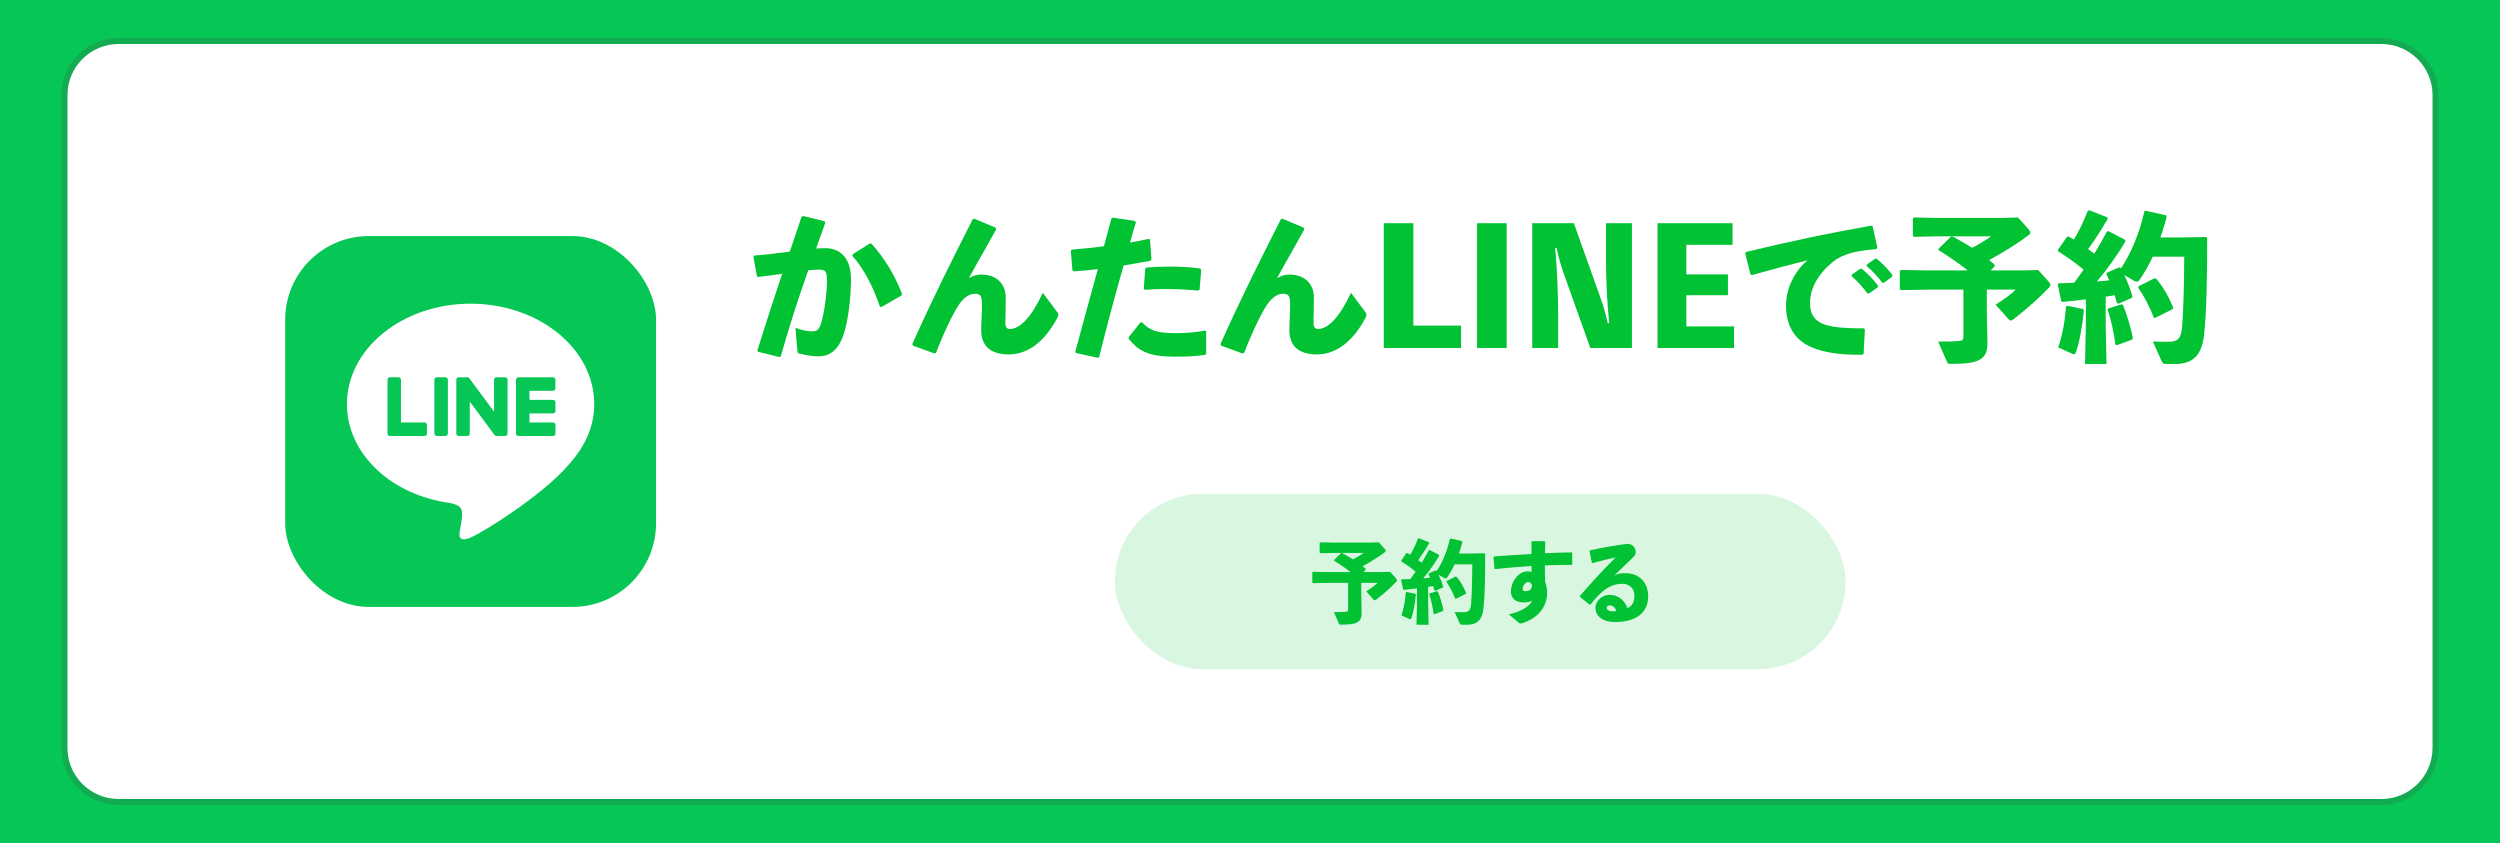
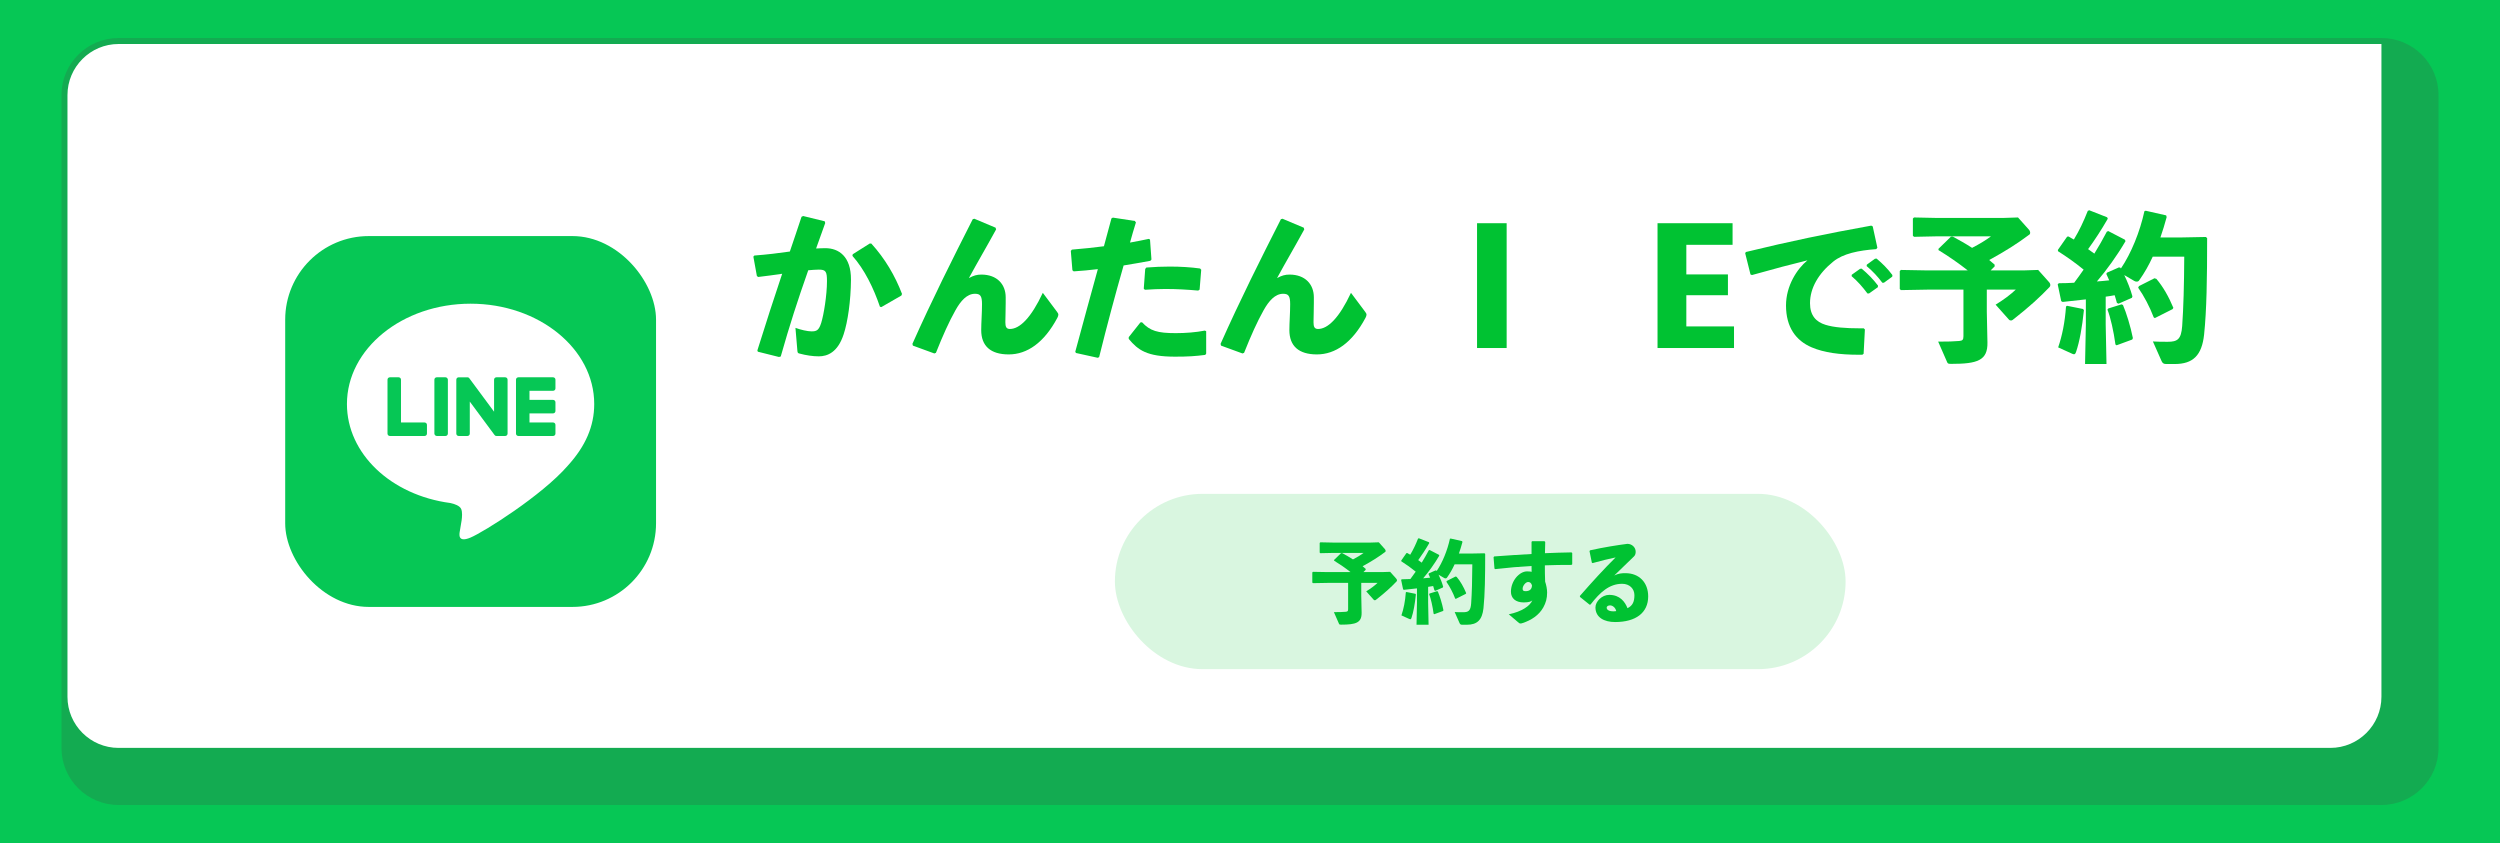
<svg xmlns="http://www.w3.org/2000/svg" id="b" viewBox="0 0 2500 843">
  <g id="c">
    <rect width="2500" height="843" style="fill:#06c755;" />
    <path d="M118.568,41.005h2262.864c29.858,0,54.098,24.241,54.098,54.098v652.792c0,29.858-24.241,54.099-54.099,54.099H118.568c-29.857,0-54.098-24.24-54.098-54.098V95.103c0-29.857,24.24-54.098,54.098-54.098Z" style="fill:#fff;" />
-     <path d="M2381.432,44.006c28.176,0,51.098,22.922,51.098,51.098v652.794c0,28.175-22.922,51.098-51.098,51.098H118.568c-28.175,0-51.098-22.922-51.098-51.098V95.103c0-28.175,22.923-51.098,51.098-51.098h2262.864M2381.432,38.006H118.568c-31.534,0-57.098,25.563-57.098,57.098v652.794c0,31.534,25.564,57.098,57.098,57.098h2262.864c31.534,0,57.098-25.564,57.098-57.098V95.103c0-31.534-25.564-57.098-57.098-57.098h0Z" style="fill:#13ab51;" />
+     <path d="M2381.432,44.006v652.794c0,28.175-22.922,51.098-51.098,51.098H118.568c-28.175,0-51.098-22.922-51.098-51.098V95.103c0-28.175,22.923-51.098,51.098-51.098h2262.864M2381.432,38.006H118.568c-31.534,0-57.098,25.563-57.098,57.098v652.794c0,31.534,25.564,57.098,57.098,57.098h2262.864c31.534,0,57.098-25.564,57.098-57.098V95.103c0-31.534-25.564-57.098-57.098-57.098h0Z" style="fill:#13ab51;" />
    <rect x="285.195" y="236.076" width="370.848" height="370.848" rx="83.603" ry="83.603" style="fill:#06c755;" />
    <path d="M594.222,404.029c0-55.325-55.464-100.337-123.641-100.337s-123.641,45.012-123.641,100.337c0,49.599,43.986,91.138,103.403,98.991,4.026.87,9.507,2.655,10.893,6.097,1.247,3.125.816,8.022.4,11.179,0,0-1.451,8.724-1.765,10.585-.539,3.124-2.485,12.225,10.71,6.666,13.197-5.561,71.204-41.928,97.144-71.784h-.006c17.918-19.651,26.503-39.592,26.503-61.734Z" style="fill:#fff;" />
    <path d="M553.089,435.975h-34.737c-1.304,0-2.361-1.057-2.361-2.361v-53.96c0-1.304,1.057-2.361,2.361-2.361h34.737c1.299,0,2.361,1.062,2.361,2.361v8.768c0,1.304-1.057,2.361-2.361,2.361h-23.607v9.106h23.607c1.299,0,2.361,1.062,2.361,2.361v8.768c0,1.304-1.057,2.361-2.361,2.361h-23.607v9.106h23.607c1.299,0,2.361,1.062,2.361,2.361v8.769c0,1.304-1.057,2.361-2.361,2.361Z" style="fill:#06c755;" />
    <path d="M424.598,435.975c1.304,0,2.361-1.057,2.361-2.361v-8.769c0-1.298-1.062-2.361-2.361-2.361h-23.608v-42.831c0-1.299-1.062-2.361-2.361-2.361h-8.769c-1.304,0-2.361,1.057-2.361,2.361v53.96c0,1.304,1.057,2.361,2.361,2.361h34.737Z" style="fill:#06c755;" />
    <rect x="434.38" y="377.294" width="13.49" height="58.681" rx="2.361" ry="2.361" style="fill:#06c755;" />
    <path d="M505.203,377.294h-8.769c-1.304,0-2.361,1.057-2.361,2.361v32.049l-24.688-33.341c-.057-.086-.122-.166-.19-.244-.005-.006-.01-.011-.015-.017-.046-.051-.093-.1-.142-.147-.015-.014-.03-.027-.044-.04-.042-.037-.084-.074-.128-.108-.021-.016-.042-.032-.064-.048-.04-.03-.082-.058-.125-.086-.024-.015-.048-.03-.072-.044-.043-.025-.086-.05-.13-.072-.025-.013-.05-.025-.075-.036-.045-.021-.091-.041-.138-.059-.026-.01-.051-.019-.077-.028-.047-.016-.095-.032-.143-.046-.028-.008-.056-.015-.084-.021-.047-.011-.093-.022-.14-.031-.033-.006-.067-.011-.1-.015-.042-.006-.085-.012-.128-.016-.042-.004-.084-.005-.126-.006-.027-.001-.053-.004-.081-.004h-8.72c-1.304,0-2.361,1.057-2.361,2.361v53.96c0,1.304,1.057,2.361,2.361,2.361h8.769c1.304,0,2.361-1.057,2.361-2.361v-32.039l24.719,33.383c.17.241.378.438.609.594.009.006.018.013.028.019.048.032.098.062.148.09.022.013.045.026.069.038.037.02.076.038.114.055.038.017.077.034.116.05.025.01.05.019.075.027.053.019.107.037.163.052.011.003.022.006.034.009.197.052.404.083.617.083h8.721c1.304,0,2.361-1.057,2.361-2.361v-53.96c0-1.304-1.057-2.361-2.361-2.361Z" style="fill:#06c755;" />
    <path d="M778.97,356.979l-21.121-5.28-.48-1.28c8.64-27.84,16.64-52.161,24.8-76.642-7.36,1.12-16,2.24-24,3.2l-1.28-.96-3.52-19.361.96-1.12c12.64-.96,24.48-2.4,35.521-4,3.84-11.04,7.52-22.4,11.68-34.721l1.6-.8,21.6,5.28.48,1.76c-3.36,9.12-6.4,17.601-9.12,25.44,3.2-.16,6.24-.32,9.28-.32,13.28,0,25.761,8.16,25.601,31.521-.16,21.121-3.2,42.241-7.36,54.722-5.92,18.08-16.32,21.92-24.8,21.92-5.92,0-12.64-.96-19.681-2.88-1.12-.32-1.6-.64-1.76-2.88l-1.92-22.721c5.12,1.92,12.16,3.52,16,3.52,5.12,0,7.36-.96,9.76-8.48,2.56-8.16,5.76-27.841,5.76-41.761,0-9.601-1.12-11.521-8.16-11.521-2.88,0-6.56.32-10.56.64-10.721,30.4-18.721,55.201-27.521,86.242l-1.76.48ZM852.731,254.257l16.96-10.72h1.6c13.601,14.88,23.841,32.321,30.721,50.401l-.64,1.6-20,11.521-1.44-.32c-6.24-18.4-15.36-37.281-27.521-50.881l.32-1.6Z" style="fill:#00c232;" />
    <path d="M974.329,218.736l21.281,8.96.48,1.76c-10.24,18.72-18.721,32.96-27.201,48.641,4.64-2.56,8-3.521,12.48-3.521,15.681,0,24.321,9.76,24.321,22.721v5.6c0,7.68-.32,14.72-.32,18.4v1.12c0,4,.8,6.56,4.48,6.56,9.92,0,21.28-11.2,32.96-36.161l14.241,19.041c.96,1.28,1.28,1.92,1.28,2.88,0,.8-.32,1.76-.96,3.04-13.28,24.96-30.241,36.641-48.641,36.641-18.24,0-27.521-8.48-27.521-24.321,0-7.04.8-17.44.8-25.92,0-8.32-1.76-10.4-7.04-10.4-8,0-14.24,7.04-19.521,16.48-6.4,11.36-12.64,25.28-19.521,42.561l-1.6.64-21.44-7.84-.48-1.76c19.681-44.161,39.841-84.322,60.321-124.643l1.6-.48Z" style="fill:#00c232;" />
    <path d="M1097.689,357.779l-21.76-4.8-.64-1.28c8.16-30.401,15.36-56.321,22.561-82.562-8.16.96-16.16,1.76-24.161,2.24l-1.28-1.12-1.6-19.36,1.12-1.28c11.84-.96,22.24-2.08,32-3.36l7.521-27.841,1.44-.8,21.92,3.36,1.12,1.44c-2.08,6.56-4.16,13.76-5.92,20.161,6.4-1.12,12.8-2.4,18.721-3.68l1.28.64,1.44,20-1.12,1.28c-8.64,1.6-17.761,3.2-26.721,4.64-8.48,29.601-16.32,58.881-24.48,91.682l-1.44.64ZM1128.73,337.139l11.68-14.72,1.6-.16c8,8.64,15.521,10.88,33.76,10.88,9.761,0,20.321-.8,29.121-2.56l1.28.64v22.4l-.96,1.28c-9.921,1.28-17.121,1.76-30.241,1.76-28,0-36.96-6.56-46.241-17.76v-1.76ZM1143.771,288.658l1.44-19.681,1.12-1.44c8-.64,15.841-.96,23.361-.96,10.88,0,21.281.64,30.401,1.92l1.12,1.28-1.601,19.84-1.439.96c-10.881-.96-21.44-1.6-32.801-1.6-6.56,0-13.28.32-20.48.8l-1.12-1.12Z" style="fill:#00c232;" />
    <path d="M1282.489,218.736l21.28,8.96.48,1.76c-10.24,18.72-18.721,32.96-27.201,48.641,4.641-2.56,8.001-3.521,12.48-3.521,15.681,0,24.32,9.76,24.32,22.721v5.6c0,7.68-.319,14.72-.319,18.4v1.12c0,4,.8,6.56,4.479,6.56,9.921,0,21.281-11.2,32.961-36.161l14.24,19.041c.96,1.28,1.28,1.92,1.28,2.88,0,.8-.32,1.76-.96,3.04-13.28,24.96-30.24,36.641-48.641,36.641-18.241,0-27.521-8.48-27.521-24.321,0-7.04.801-17.44.801-25.92,0-8.32-1.761-10.4-7.041-10.4-8,0-14.24,7.04-19.52,16.48-6.4,11.36-12.64,25.28-19.52,42.561l-1.601.64-21.44-7.84-.479-1.76c19.68-44.161,39.84-84.322,60.321-124.643l1.6-.48Z" style="fill:#00c232;" />
-     <path d="M1461.051,325.619v22.4h-77.281v-124.803h29.601v102.402h47.681Z" style="fill:#00c232;" />
    <path d="M1506.649,348.019h-29.601v-124.803h29.601v124.803Z" style="fill:#00c232;" />
-     <path d="M1631.928,223.216v124.803h-41.601l-26.561-74.402c-3.04-8.32-5.28-16.96-7.2-25.601h-1.44c2.08,20.48,3.04,49.281,3.04,66.722v33.281h-25.92v-124.803h41.601l26.561,74.401c3.04,8.32,5.44,16.96,7.36,25.601h1.439c-2.08-20.64-3.2-42.561-3.2-63.361v-36.641h25.921Z" style="fill:#00c232;" />
    <path d="M1734.006,326.418v21.601h-76.482v-124.803h75.042v21.601h-46.241v29.601h41.602v20.8h-41.602v31.201h47.682Z" style="fill:#00c232;" />
    <path d="M1750.484,274.417l-5.28-21.121.641-1.28c44.641-10.88,80.321-18.241,125.442-26.401l1.44.8,4.64,21.28-1.12,1.44c-17.76,1.28-33.28,4.48-43.041,12.48-14.88,12-23.2,26.561-23.2,41.601,0,12.32,6.08,18.72,15.521,21.6,8.16,2.56,19.84,3.52,34.881,3.52h3.359l1.12,1.12-1.279,24.321-1.28.96h-3.84c-18.4,0-34.401-2.08-46.722-7.36-15.84-6.72-25.761-20.16-25.761-41.921,0-19.68,11.041-36.641,21.44-45.121-15.68,3.84-32.801,8.32-55.521,14.72l-1.44-.64ZM1851.767,274.737l8.32-5.92,1.6-.16c5.921,4.96,11.521,10.56,16.321,16.96l-.16,1.6-8.801,6.24h-1.6c-4.96-6.561-9.44-11.84-15.841-17.281l.16-1.44ZM1866.807,264.657l8.16-5.92,1.601-.16c5.92,4.96,11.04,10.08,15.84,16.48l-.159,1.6-8.32,6.081h-1.601c-4.96-6.561-9.28-11.201-15.68-16.641l.159-1.44Z" style="fill:#00c232;" />
    <path d="M2003.287,217.936l14.721-.48,10.72,12c.96.96,1.44,2.24,1.44,3.36,0,.64-.16,1.28-.8,1.76-12.161,9.12-23.841,16.48-40.161,25.44,1.92,1.6,3.68,3.04,5.439,4.64v1.76l-4,4h32.801l14.721-.48,10.721,12c.96.96,1.439,2.08,1.439,3.2,0,.64-.32,1.44-.8,1.92-8.96,9.44-20.16,19.84-36.801,32.801-.641.48-1.28.64-1.76.64-.801,0-1.601-.32-2.24-1.12l-13.12-14.72c8.319-5.12,14.72-9.92,20.16-15.041h-28.961v22.081l.641,30.881c.319,17.92-10.081,21.28-36.161,21.28-3.2,0-3.521-.32-4.16-1.76l-8.96-20.48c10.08,0,15.36-.16,20.96-.64,3.36-.32,4.32-1.12,4.32-4.8v-46.561h-36.001l-26.561.48-1.12-1.12v-17.92l1.12-1.12,26.561.48h40.321c-9.12-7.2-19.36-14.241-29.281-20.321v-1.28l12.48-12.16h1.92c6.24,3.36,12.801,7.04,19.201,11.2,8-4.16,14.24-8,18.88-11.521h-54.401l-22.561.48-1.12-1.12v-17.12l1.12-1.12,22.561.48h66.722Z" style="fill:#00c232;" />
    <path d="M2108.246,231.056l16.641,8.641.64,1.44c-8.48,14.56-19.04,29.121-28.641,40.321,4.16-.32,8.32-.64,12.32-1.12-.96-2.24-1.92-4.32-2.88-6.4l.64-1.28,12-5.28,1.44.32.479.8c10.24-15.04,19.041-36.641,23.521-57.281l1.28-.48,20.48,4.64.48,1.76c-1.92,7.04-4,13.92-6.24,20.32h20.801l24.64-.48,1.28,1.12c0,40.641-.479,72.162-3.04,96.482-2.24,20.801-11.04,29.441-29.44,29.441h-8.48c-2.72,0-3.68-.96-4.64-3.04l-8.641-19.521c5.44.32,8.641.32,14.881.32,9.6,0,13.44-2.4,14.4-15.68,1.279-17.92,1.92-40.961,2.08-69.442h-31.521c-3.84,8.48-8.32,16.321-13.439,23.521-.641,1.12-1.601,1.44-2.561,1.44-.8,0-1.6-.16-2.4-.64l-10.08-5.92c3.2,6.561,6.24,14.241,8.16,21.281l-.479,1.44-13.44,5.92-1.601-.8c-.64-2.56-1.439-5.12-2.239-7.68-2.881.64-5.921.96-8.961,1.44v28.001l.801,39.361h-21.441l.801-39.361v-25.281c-7.841.96-15.841,1.76-23.201,2.56l-1.439-.8-3.521-16.801,1.12-1.12c5.12,0,10.24-.16,15.36-.48,3.2-4.32,6.4-8.641,9.44-13.121-8-6.56-16.32-12.48-25.601-18.4l-.16-1.28,9.28-13.28,1.44-.16c1.76.96,3.359,2.08,5.279,3.04,5.44-8.96,9.601-17.76,13.921-28.641l1.439-.64,17.921,7.04.64,1.44c-6.399,11.201-13.6,22.081-19.68,30.401,2.079,1.44,4.159,2.88,6.239,4.48,4.32-7.04,8.48-14.24,12.48-21.92l1.44-.64ZM2066.965,305.778l16,3.2.961,1.12c-1.761,17.121-4.32,31.361-7.841,41.761-.64,1.76-1.12,2.4-2.08,2.4-.479,0-.96-.16-1.76-.48l-14.08-6.4c4-11.68,6.72-24.96,7.84-40.801l.96-.8ZM2108.246,308.498l13.28-4.16,1.439.64c3.36,7.84,7.521,21.121,9.921,33.121l-.641,1.44-15.68,5.76-1.12-.8c-1.761-13.121-4.96-27.361-8-34.881l.8-1.12ZM2138.967,286.098l15.521-7.84,1.92.64c6.56,7.68,12.32,17.76,16.96,28.96l-.8,1.28-17.761,8.96-1.12-.8c-3.84-10.24-9.76-21.44-15.52-29.601l.8-1.6Z" style="fill:#00c232;" />
    <rect x="1114.898" y="493.848" width="730.696" height="175.304" rx="87.652" ry="87.652" style="fill:#d9f6e0;" />
    <path d="M1370.532,542.578l8.28-.27,6.029,6.75c.54.54.81,1.26.81,1.89,0,.36-.09.72-.449.99-6.84,5.13-13.41,9.27-22.59,14.31,1.08.9,2.07,1.71,3.061,2.61v.99l-2.25,2.25h18.449l8.279-.27,6.03,6.75c.54.54.81,1.17.81,1.8,0,.36-.18.81-.45,1.08-5.039,5.31-11.339,11.16-20.699,18.449-.359.27-.72.36-.989.36-.45,0-.9-.18-1.261-.63l-7.379-8.28c4.68-2.88,8.279-5.58,11.339-8.459h-16.289v12.419l.36,17.369c.18,10.08-5.67,11.97-20.34,11.97-1.8,0-1.979-.18-2.34-.99l-5.039-11.52c5.669,0,8.64-.09,11.789-.36,1.89-.18,2.43-.63,2.43-2.7v-26.189h-20.249l-14.939.27-.63-.63v-10.08l.63-.63,14.939.27h22.679c-5.129-4.05-10.889-8.009-16.469-11.429v-.72l7.02-6.84h1.08c3.51,1.89,7.199,3.96,10.8,6.3,4.5-2.34,8.01-4.5,10.619-6.479h-30.599l-12.689.27-.63-.63v-9.63l.63-.63,12.689.27h37.528Z" style="fill:#00c232;" />
    <path d="M1429.573,549.958l9.36,4.859.359.81c-4.77,8.19-10.709,16.379-16.109,22.679,2.34-.18,4.68-.36,6.93-.63-.54-1.26-1.08-2.43-1.619-3.6l.359-.72,6.75-2.97.81.18.271.45c5.76-8.46,10.709-20.609,13.229-32.219l.72-.27,11.52,2.61.27.99c-1.079,3.96-2.249,7.83-3.51,11.43h11.7l13.859-.27.72.63c0,22.859-.27,40.588-1.71,54.268-1.26,11.699-6.21,16.559-16.56,16.559h-4.77c-1.53,0-2.07-.54-2.61-1.71l-4.859-10.979c3.06.18,4.859.18,8.37.18,5.399,0,7.56-1.35,8.1-8.82.72-10.08,1.079-23.039,1.17-39.058h-17.729c-2.16,4.77-4.68,9.179-7.56,13.229-.36.63-.9.81-1.44.81-.45,0-.899-.09-1.35-.36l-5.67-3.33c1.8,3.689,3.51,8.009,4.59,11.969l-.27.81-7.561,3.33-.899-.45c-.36-1.44-.811-2.88-1.26-4.32-1.62.36-3.33.54-5.04.81v15.749l.45,22.139h-12.06l.45-22.139v-14.219c-4.41.54-8.91.99-13.05,1.44l-.811-.45-1.979-9.449.63-.63c2.88,0,5.76-.09,8.64-.27,1.8-2.43,3.6-4.859,5.31-7.379-4.499-3.69-9.18-7.02-14.399-10.35l-.09-.72,5.22-7.47.811-.09c.989.54,1.89,1.17,2.97,1.71,3.06-5.04,5.399-9.99,7.829-16.109l.811-.36,10.079,3.96.36.81c-3.6,6.299-7.649,12.419-11.069,17.099,1.17.81,2.34,1.62,3.51,2.52,2.43-3.96,4.77-8.01,7.02-12.33l.81-.36ZM1406.354,591.986l9,1.8.54.63c-.99,9.629-2.431,17.639-4.41,23.489-.36.99-.63,1.35-1.17,1.35-.27,0-.54-.09-.99-.27l-7.919-3.6c2.249-6.57,3.779-14.04,4.409-22.949l.54-.45ZM1429.573,593.516l7.47-2.34.811.36c1.89,4.41,4.229,11.879,5.579,18.629l-.359.81-8.819,3.24-.631-.45c-.989-7.379-2.789-15.389-4.499-19.619l.449-.63ZM1446.853,580.916l8.73-4.41,1.079.36c3.69,4.32,6.93,9.99,9.54,16.29l-.45.72-9.989,5.04-.63-.45c-2.16-5.76-5.49-12.06-8.729-16.649l.449-.9Z" style="fill:#00c232;" />
    <path d="M1508.774,614.305c13.049-2.7,21.239-8.37,23.579-13.949-1.17,1.17-3.69,2.07-8.64,2.07-8.28,0-12.779-4.32-12.779-10.709,0-10.71,8.279-20.339,16.199-20.339,2.79,0,3.689.27,4.5.45,0-1.98,0-3.69-.091-5.85-11.52.63-23.669,1.71-36.358,3.15l-.72-.54-.9-11.339.631-.81c12.509-.9,25.288-1.8,37.348-2.43v-12.15l.54-.63h12.42l.72.72c-.09,4.14-.18,7.83-.27,11.25,8.999-.36,17.999-.72,26.549-.81l.72.63v11.25l-.72.63c-8.91,0-17.909.09-26.64.45,0,4.95,0,10.169.271,16.29,1.17,3.419,1.979,7.56,1.979,10.979,0,5.85-1.26,10.169-3.779,14.759-4.41,7.919-12.149,12.87-20.699,15.659-.36.09-.63.18-.9.27-.449.18-.899.18-1.26.18-.54,0-.99-.18-1.439-.45l-10.26-8.729ZM1528.123,581.997c-2.52,0-5.489,3.87-5.489,6.66,0,1.71.54,2.52,2.88,2.52,3.689,0,6.3-1.53,6.479-5.67-.63-2.52-2.069-3.51-3.87-3.51Z" style="fill:#00c232;" />
    <path d="M1591.846,562.647l-2.34-11.52.54-.81c13.68-3.06,27.539-5.22,37.349-6.48,4.5,0,8.28,3.51,8.28,7.83,0,1.62-.271,3.33-1.62,4.68-7.29,7.2-12.33,11.79-19.8,19.169,4.32-2.16,7.47-2.34,11.25-2.34,13.589,0,22.679,9.27,22.679,23.219,0,16.379-12.329,25.649-33.118,25.649-10.62,0-19.619-4.41-19.619-14.669,0-5.85,6.479-12.509,13.77-12.509,10.709,0,15.839,7.02,18.269,13.319,5.311-2.52,6.93-6.75,6.93-13.05s-4.77-11.339-12.239-11.339c-12.869,0-22.139,8.459-31.679,20.789l-.899.09-9.63-7.74-.09-.99c12.419-14.219,23.759-26.639,35.729-38.518-6.84,1.439-14.76,3.33-23.039,5.669l-.721-.45ZM1610.115,605.395c-1.8,0-3.42.72-3.42,2.34,0,1.89,2.07,3.6,6.66,3.6,1.26,0,2.16-.09,2.88-.27-.9-3.87-3.96-5.67-6.12-5.67Z" style="fill:#00c232;" />
  </g>
</svg>